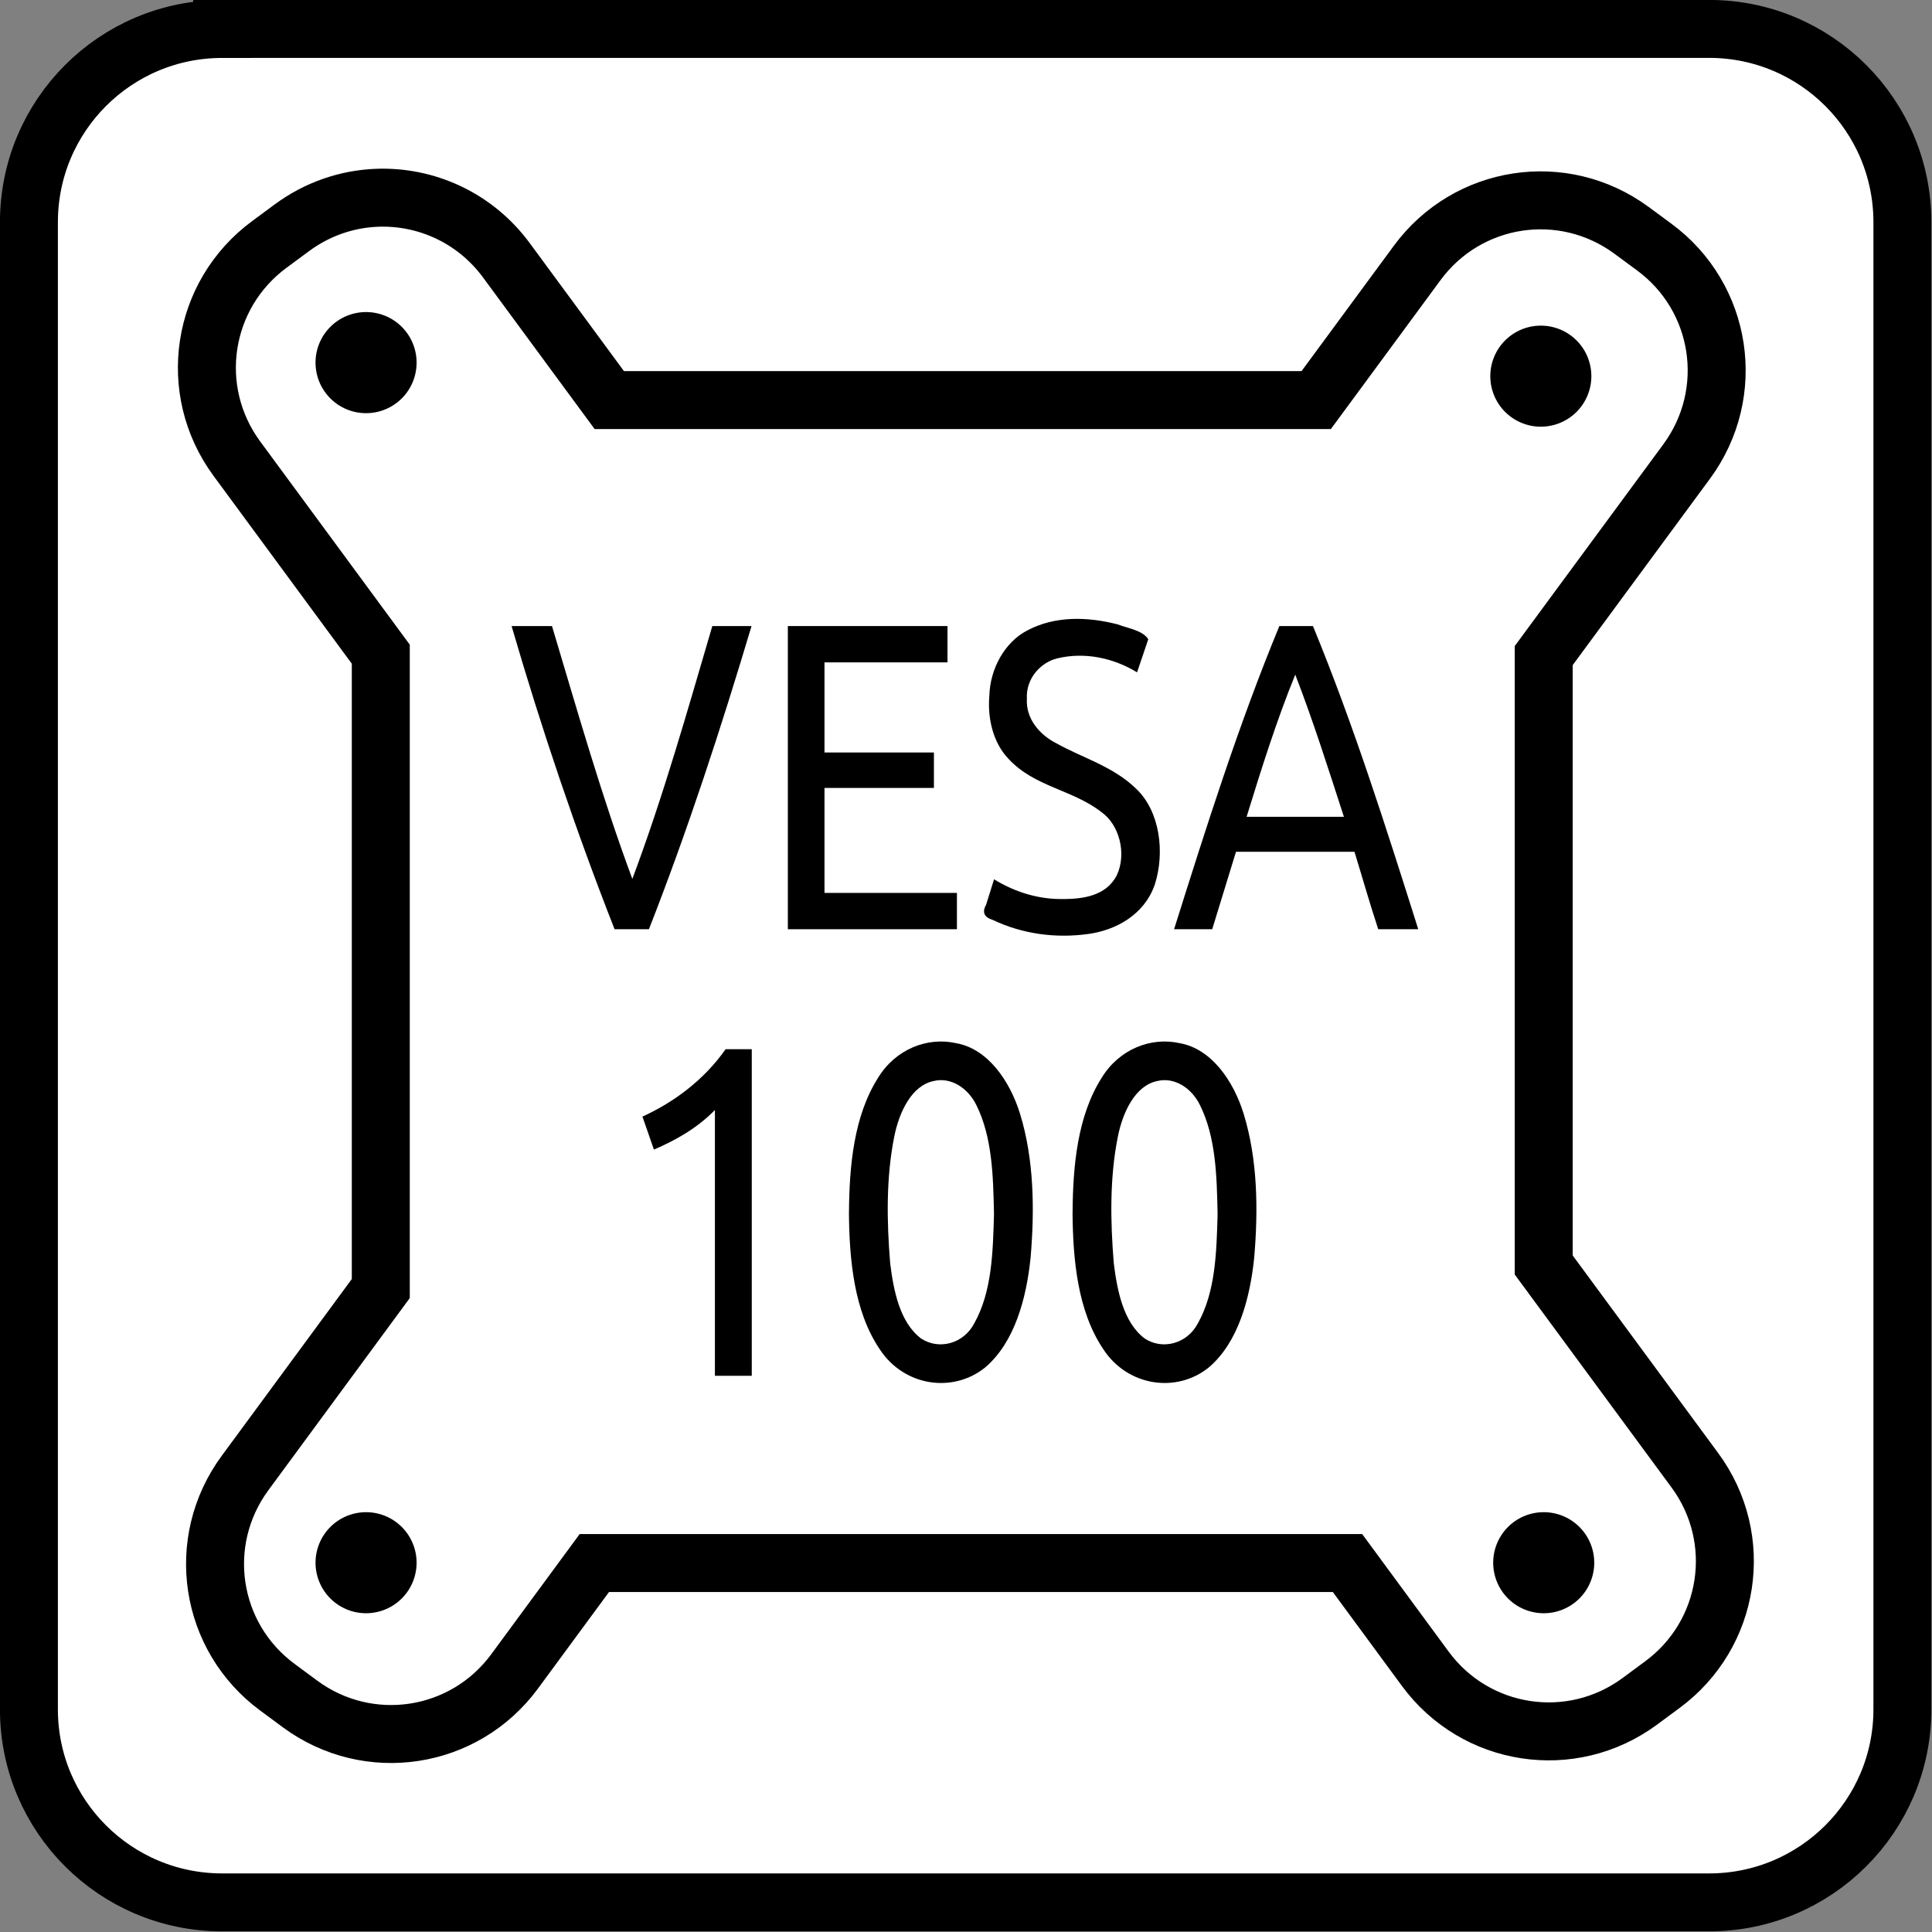
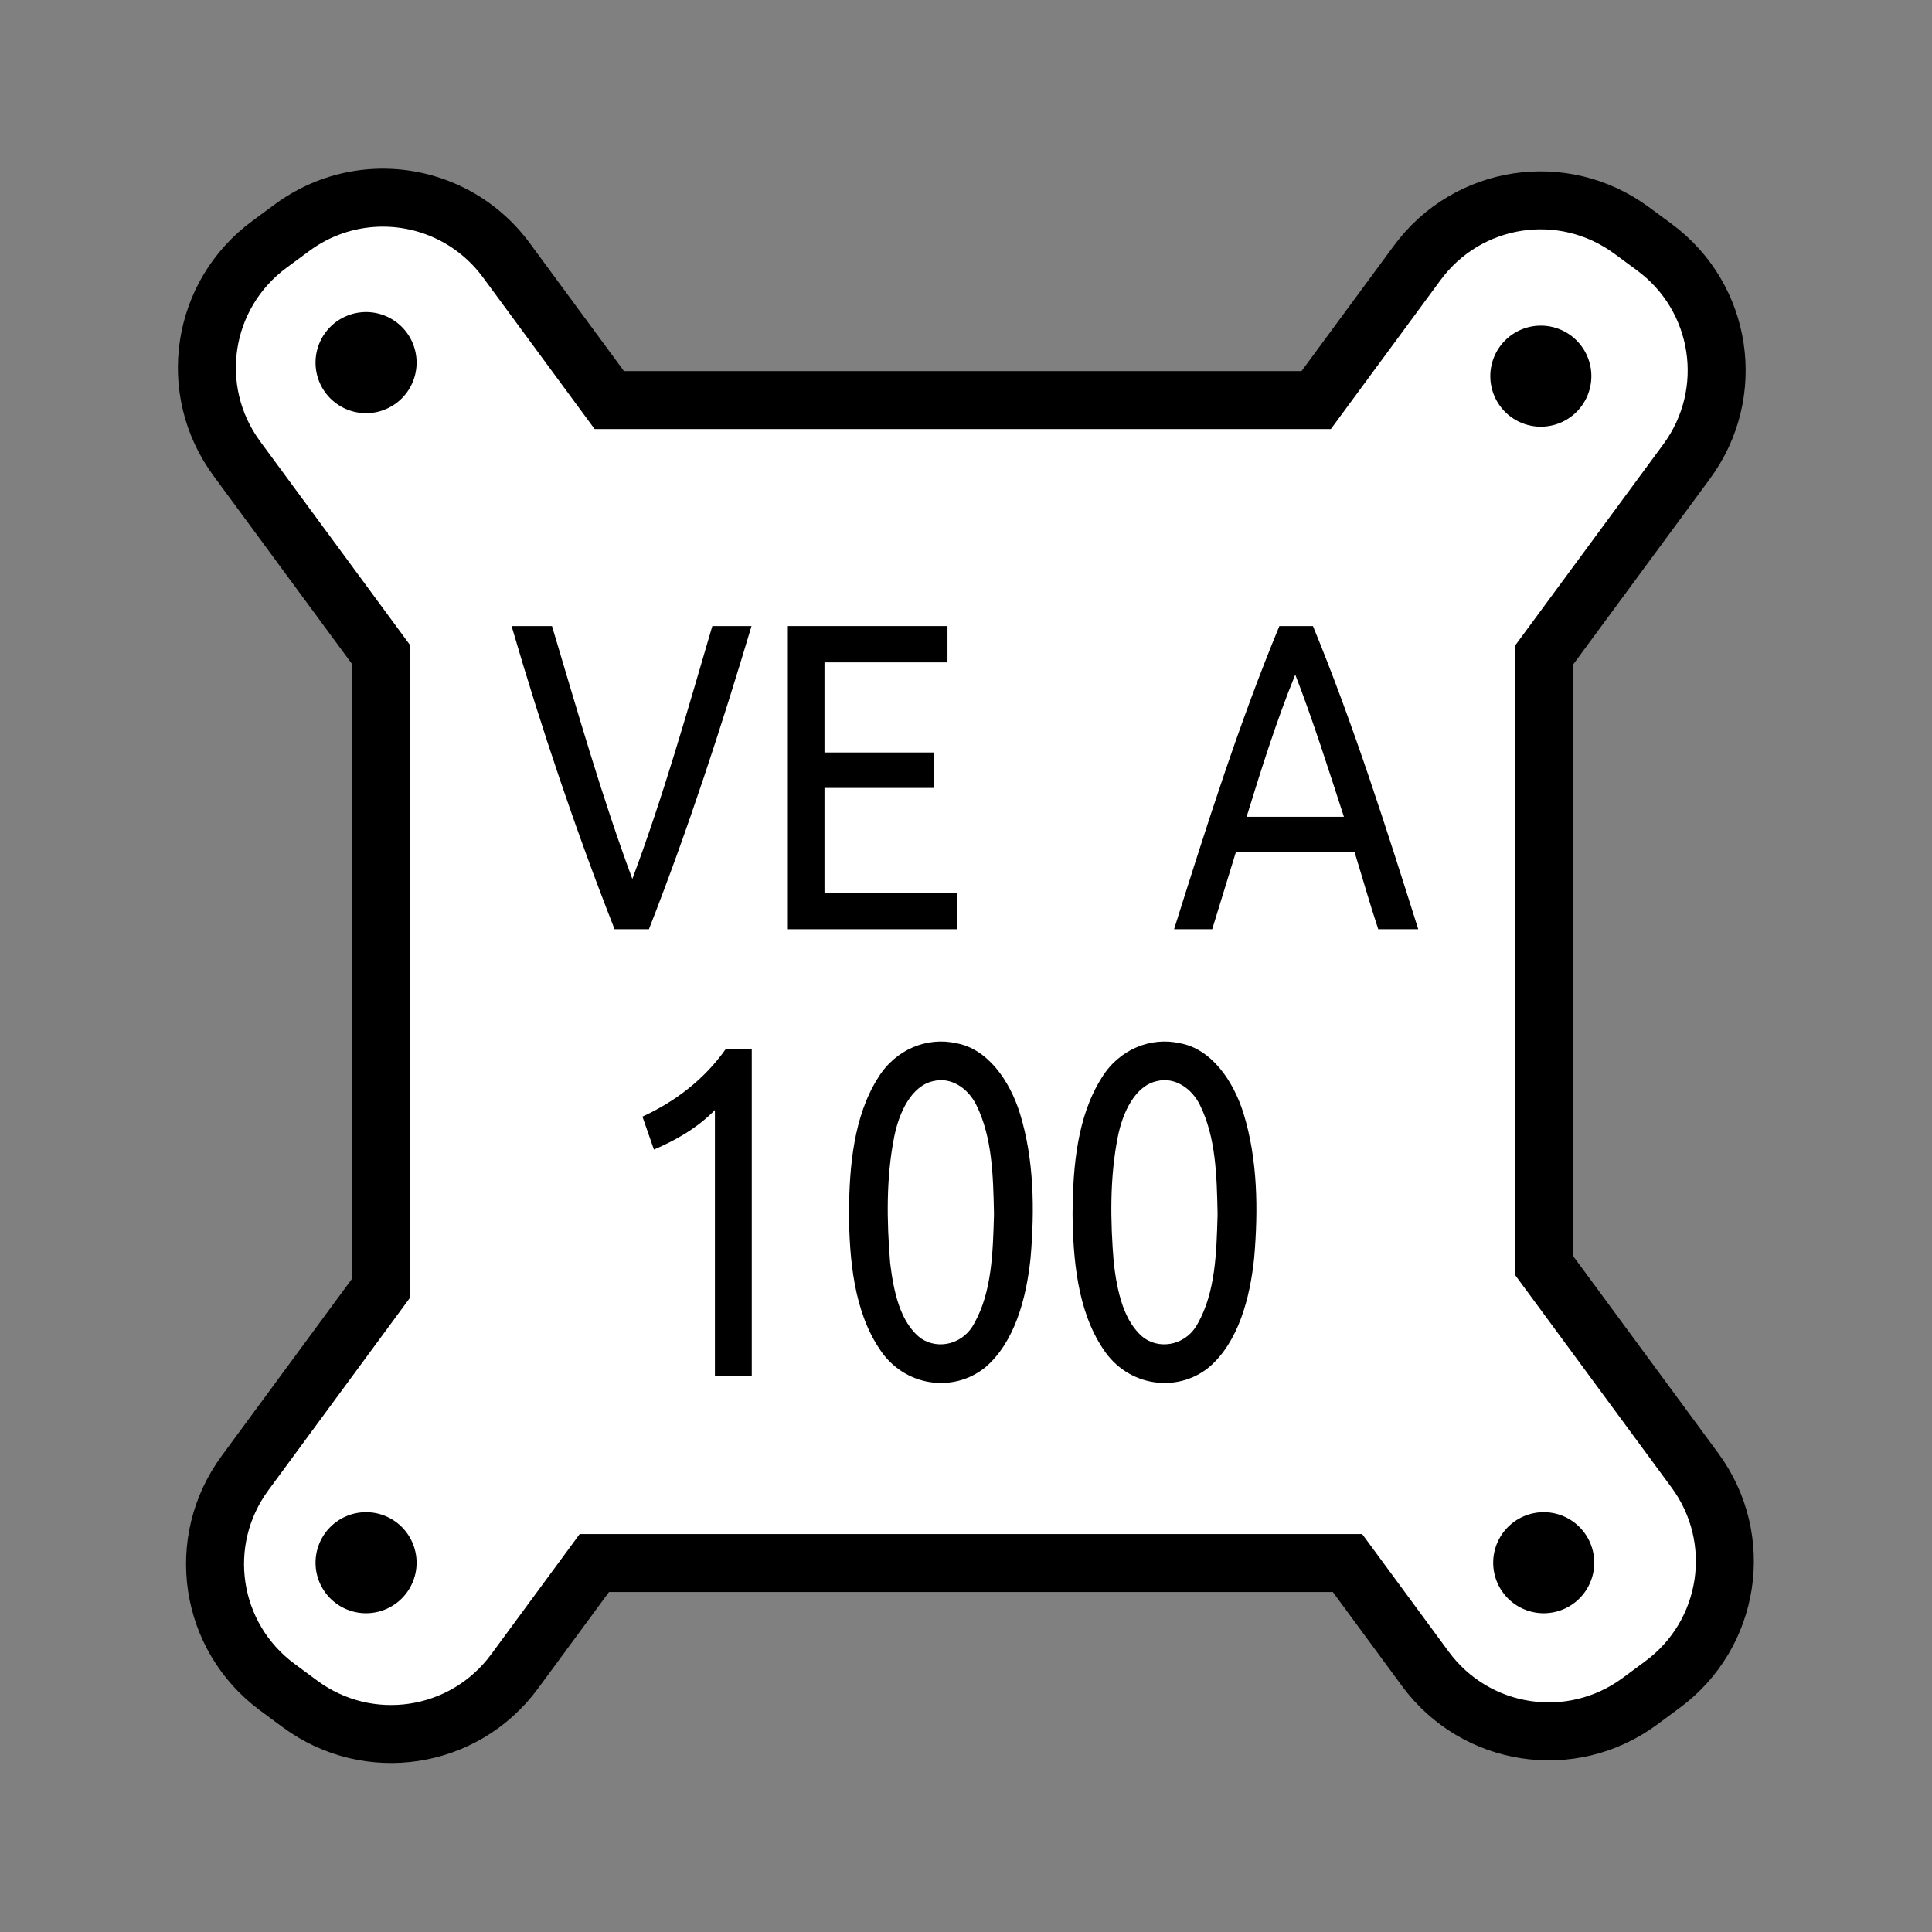
<svg xmlns="http://www.w3.org/2000/svg" width="10mm" height="10mm" viewBox="0 0 35.433 35.433" id="svg13894" version="1.1">
  <rect x="0" y="0" width="35.433" height="35.433" fill="#808080" stroke="none" />
  <defs id="defs13896">
    <clipPath id="clip103">
      <path d="m 370.387,178 24.016,0 0,14 -24.016,0 z m 0,0" id="path313" />
    </clipPath>
    <clipPath id="clip102">
      <path d="m 371,172.914 23.402,0 0,22.676 -23.402,0 z m 0,0" id="path310" />
    </clipPath>
    <clipPath id="clip66">
      <path d="m 197.574,255.117 29.199,0 0,23.527 -29.199,0 z m 0,0" id="path202" />
    </clipPath>
  </defs>
  <g style="stroke-width:0.944" transform="matrix(1.059,0,0,1.059,-1.824,-0.439)" id="g954">
    <g id="g1004">
-       <path transform="matrix(0.944,0,0,0.944,1.722,0.414)" d="M 4.076,0.531 H 31.356 c 1.958,0 3.545,1.587 3.545,3.545 v 27.285 c 0,1.954 -1.587,3.54 -3.545,3.54 H 4.076 c -1.959,0 -3.545,-1.586 -3.545,-3.54 V 4.077 c 0,-1.958 1.586,-3.545 3.545,-3.545 z" style="fill:#ffffff;stroke:#000000;stroke-width:1.063;stroke-linecap:butt;stroke-linejoin:miter;stroke-miterlimit:4;stroke-dasharray:none;stroke-opacity:1" id="path868" />
      <path id="path892" d="M 8.244,3.84 C 7.734,3.861 7.224,4.03 6.78,4.357 L 6.389,4.646 C 5.205,5.518 4.952,7.172 5.824,8.357 l 2.493,3.387 v 10.986 l -2.351,3.195 c -0.872,1.185 -0.621,2.84 0.564,3.712 l 0.391,0.289 c 1.185,0.872 2.841,0.619 3.713,-0.565 l 1.381,-1.877 h 13.044 l 1.347,1.831 c 0.872,1.185 2.529,1.437 3.713,0.565 l 0.391,-0.289 c 1.185,-0.872 1.437,-2.529 0.565,-3.713 L 28.457,22.322 V 11.768 L 30.933,8.406 C 31.805,7.221 31.554,5.564 30.369,4.692 L 29.977,4.403 C 28.792,3.531 27.137,3.784 26.265,4.969 l -1.748,2.374 H 12.274 L 10.492,4.922 C 9.947,4.182 9.095,3.805 8.244,3.84 Z" style="fill:#ffffff;stroke:#000000;stroke-width:1.004;stroke-linecap:butt;stroke-linejoin:miter;stroke-miterlimit:4;stroke-dasharray:none;stroke-opacity:1" />
      <g id="text911" style="font-style:normal;font-weight:normal;font-size:7.035px;line-height:1.25;font-family:sans-serif;letter-spacing:0px;word-spacing:0px;fill:#000000;fill-opacity:1;stroke:none;stroke-width:0.836" transform="scale(0.929,1.077)" aria-label="VESA">
        <path id="path946" d="m 15.864,10.452 c -0.572,1.65 -1.19,3.285 -1.913,4.875 -0.213,0 -0.427,0 -0.64,0 -0.724,-1.59 -1.361,-3.22 -1.92,-4.875 0.251,0 0.502,0 0.753,0 0.474,1.364 0.926,2.739 1.498,4.066 0.576,-1.325 1.026,-2.7 1.491,-4.066 0.244,0 0.488,0 0.732,0 z" style="font-style:normal;font-variant:normal;font-weight:normal;font-stretch:normal;font-size:7.035px;font-family:Ubuntu;-inkscape-font-specification:'Ubuntu, Normal';font-variant-ligatures:normal;font-variant-caps:normal;font-variant-numeric:normal;font-feature-settings:normal;text-align:start;writing-mode:lr-tb;text-anchor:start;stroke-width:0.836" />
        <path id="path948" style="font-style:normal;font-variant:normal;font-weight:normal;font-stretch:normal;font-size:7.035px;font-family:Ubuntu;-inkscape-font-specification:'Ubuntu, Normal';font-variant-ligatures:normal;font-variant-caps:normal;font-variant-numeric:normal;font-feature-settings:normal;text-align:start;writing-mode:lr-tb;text-anchor:start;stroke-width:0.836" d="m 16.541,15.327 v -4.875 h 2.976 v 0.584 h -2.293 v 1.449 h 2.04 v 0.57 h -2.04 v 1.688 h 2.469 v 0.584 z" />
-         <path id="path950" d="m 21.686,14.842 c 0.352,-0.003 0.783,-0.047 0.985,-0.378 0.192,-0.349 0.051,-0.819 -0.288,-1.023 -0.539,-0.361 -1.248,-0.402 -1.732,-0.857 -0.278,-0.251 -0.39,-0.638 -0.354,-1.005 0.013,-0.449 0.294,-0.87 0.704,-1.055 0.525,-0.241 1.135,-0.222 1.688,-0.099 0.183,0.062 0.466,0.094 0.571,0.239 -0.07,0.177 -0.139,0.355 -0.209,0.532 -0.449,-0.236 -0.985,-0.329 -1.484,-0.225 -0.304,0.06 -0.59,0.318 -0.57,0.647 -0.023,0.333 0.25,0.584 0.53,0.71 0.505,0.246 1.078,0.376 1.514,0.746 0.437,0.363 0.531,1.017 0.342,1.531 -0.198,0.499 -0.746,0.742 -1.248,0.799 -0.597,0.071 -1.218,0.002 -1.775,-0.227 -0.145,-0.038 -0.209,-0.113 -0.123,-0.244 0.049,-0.136 0.099,-0.273 0.148,-0.409 0.4,0.212 0.848,0.327 1.301,0.317 z" style="font-style:normal;font-variant:normal;font-weight:normal;font-stretch:normal;font-size:7.035px;font-family:Ubuntu;-inkscape-font-specification:'Ubuntu, Normal';font-variant-ligatures:normal;font-variant-caps:normal;font-variant-numeric:normal;font-feature-settings:normal;text-align:start;writing-mode:lr-tb;text-anchor:start;stroke-width:0.836" />
        <path id="path952" d="m 27.547,15.327 c -0.158,-0.411 -0.295,-0.83 -0.443,-1.245 -0.736,0 -1.473,0 -2.209,0 -0.148,0.415 -0.295,0.83 -0.443,1.245 -0.237,0 -0.474,0 -0.711,0 0.601,-1.645 1.204,-3.294 1.963,-4.875 0.209,0 0.417,0 0.626,0 0.755,1.582 1.36,3.23 1.963,4.875 -0.249,0 -0.497,0 -0.746,0 z m -0.64,-1.808 c -0.289,-0.767 -0.571,-1.538 -0.907,-2.286 -0.35,0.742 -0.631,1.514 -0.907,2.286 0.605,0 1.21,0 1.815,0 z" style="font-style:normal;font-variant:normal;font-weight:normal;font-stretch:normal;font-size:7.035px;font-family:Ubuntu;-inkscape-font-specification:'Ubuntu, Normal';font-variant-ligatures:normal;font-variant-caps:normal;font-variant-numeric:normal;font-feature-settings:normal;text-align:start;writing-mode:lr-tb;text-anchor:start;stroke-width:0.836" />
      </g>
      <g id="text915" style="font-style:normal;font-weight:normal;font-size:7.481px;line-height:1.25;font-family:sans-serif;letter-spacing:0px;word-spacing:0px;fill:#000000;fill-opacity:1;stroke:none;stroke-width:0.836" transform="scale(0.917,1.091)" aria-label="100">
        <path id="path939" d="m 14.011,18.105 c 0.596,-0.23 1.157,-0.577 1.571,-1.07 0.165,0 0.329,0 0.494,0 0,1.728 0,3.456 0,5.184 -0.232,0 -0.464,0 -0.696,0 0,-1.406 0,-2.813 0,-4.219 -0.334,0.287 -0.74,0.48 -1.152,0.628 -0.072,-0.175 -0.145,-0.349 -0.217,-0.524 z" style="font-style:normal;font-variant:normal;font-weight:normal;font-stretch:normal;font-size:7.481px;font-family:Ubuntu;-inkscape-font-specification:'Ubuntu, Normal';font-variant-ligatures:normal;font-variant-caps:normal;font-variant-numeric:normal;font-feature-settings:normal;text-align:start;writing-mode:lr-tb;text-anchor:start;stroke-width:0.836" />
        <path id="path941" d="m 17.912,19.624 c 0.006,-0.735 0.091,-1.525 0.546,-2.131 0.331,-0.459 0.935,-0.658 1.482,-0.553 0.587,0.088 1.008,0.589 1.203,1.121 0.265,0.727 0.276,1.521 0.199,2.282 -0.079,0.648 -0.301,1.342 -0.853,1.74 -0.611,0.419 -1.542,0.305 -2,-0.29 -0.484,-0.605 -0.571,-1.421 -0.578,-2.17 z m 2.738,0 c -0.015,-0.575 -0.031,-1.19 -0.331,-1.7 -0.161,-0.278 -0.488,-0.45 -0.808,-0.384 -0.419,0.072 -0.652,0.498 -0.743,0.878 -0.157,0.658 -0.143,1.345 -0.078,2.014 0.064,0.438 0.183,0.94 0.582,1.194 0.334,0.187 0.805,0.089 1.009,-0.244 0.331,-0.499 0.349,-1.126 0.369,-1.705 z" style="font-style:normal;font-variant:normal;font-weight:normal;font-stretch:normal;font-size:7.481px;font-family:Ubuntu;-inkscape-font-specification:'Ubuntu, Normal';font-variant-ligatures:normal;font-variant-caps:normal;font-variant-numeric:normal;font-feature-settings:normal;text-align:start;writing-mode:lr-tb;text-anchor:start;stroke-width:0.836" />
        <path id="path943" d="m 22.135,19.624 c 0.006,-0.735 0.091,-1.525 0.546,-2.131 0.331,-0.459 0.935,-0.658 1.482,-0.553 0.587,0.088 1.008,0.589 1.203,1.121 0.265,0.727 0.276,1.521 0.199,2.282 -0.079,0.648 -0.301,1.342 -0.853,1.74 -0.611,0.419 -1.542,0.305 -2,-0.29 -0.484,-0.605 -0.571,-1.421 -0.578,-2.17 z m 2.738,0 c -0.015,-0.575 -0.031,-1.19 -0.331,-1.7 -0.161,-0.278 -0.488,-0.45 -0.808,-0.384 -0.419,0.072 -0.652,0.498 -0.743,0.878 -0.157,0.658 -0.143,1.345 -0.078,2.014 0.064,0.438 0.183,0.94 0.582,1.194 0.334,0.187 0.805,0.089 1.009,-0.244 0.331,-0.499 0.349,-1.126 0.369,-1.705 z" style="font-style:normal;font-variant:normal;font-weight:normal;font-stretch:normal;font-size:7.481px;font-family:Ubuntu;-inkscape-font-specification:'Ubuntu, Normal';font-variant-ligatures:normal;font-variant-caps:normal;font-variant-numeric:normal;font-feature-settings:normal;text-align:start;writing-mode:lr-tb;text-anchor:start;stroke-width:0.836" />
      </g>
      <path id="path919" d="M 8.519,6.694 A 0.457,0.457 0 0 1 8.062,7.152 0.457,0.457 0 0 1 7.605,6.694 0.457,0.457 0 0 1 8.062,6.237 0.457,0.457 0 0 1 8.519,6.694 Z" style="opacity:1;fill:#000000;fill-opacity:1;stroke:#000000;stroke-width:0.836;stroke-linecap:butt;stroke-linejoin:round;stroke-miterlimit:4;stroke-dasharray:none;stroke-dashoffset:0" />
      <path id="circle921" d="M 28.864,6.929 A 0.457,0.457 0 0 1 28.407,7.386 0.457,0.457 0 0 1 27.95,6.929 0.457,0.457 0 0 1 28.407,6.472 0.457,0.457 0 0 1 28.864,6.929 Z" style="opacity:1;fill:#000000;fill-opacity:1;stroke:#000000;stroke-width:0.836;stroke-linecap:butt;stroke-linejoin:round;stroke-miterlimit:4;stroke-dasharray:none;stroke-dashoffset:0" />
      <path id="circle931" d="m 28.914,27.478 a 0.457,0.457 0 0 1 -0.457,0.457 0.457,0.457 0 0 1 -0.457,-0.457 0.457,0.457 0 0 1 0.457,-0.457 0.457,0.457 0 0 1 0.457,0.457 z" style="opacity:1;fill:#000000;fill-opacity:1;stroke:#000000;stroke-width:0.836;stroke-linecap:butt;stroke-linejoin:round;stroke-miterlimit:4;stroke-dasharray:none;stroke-dashoffset:0" />
      <path id="circle933" d="M 8.519,27.478 A 0.457,0.457 0 0 1 8.062,27.935 0.457,0.457 0 0 1 7.605,27.478 0.457,0.457 0 0 1 8.062,27.021 0.457,0.457 0 0 1 8.519,27.478 Z" style="opacity:1;fill:#000000;fill-opacity:1;stroke:#000000;stroke-width:0.836;stroke-linecap:butt;stroke-linejoin:round;stroke-miterlimit:4;stroke-dasharray:none;stroke-dashoffset:0" />
    </g>
  </g>
</svg>